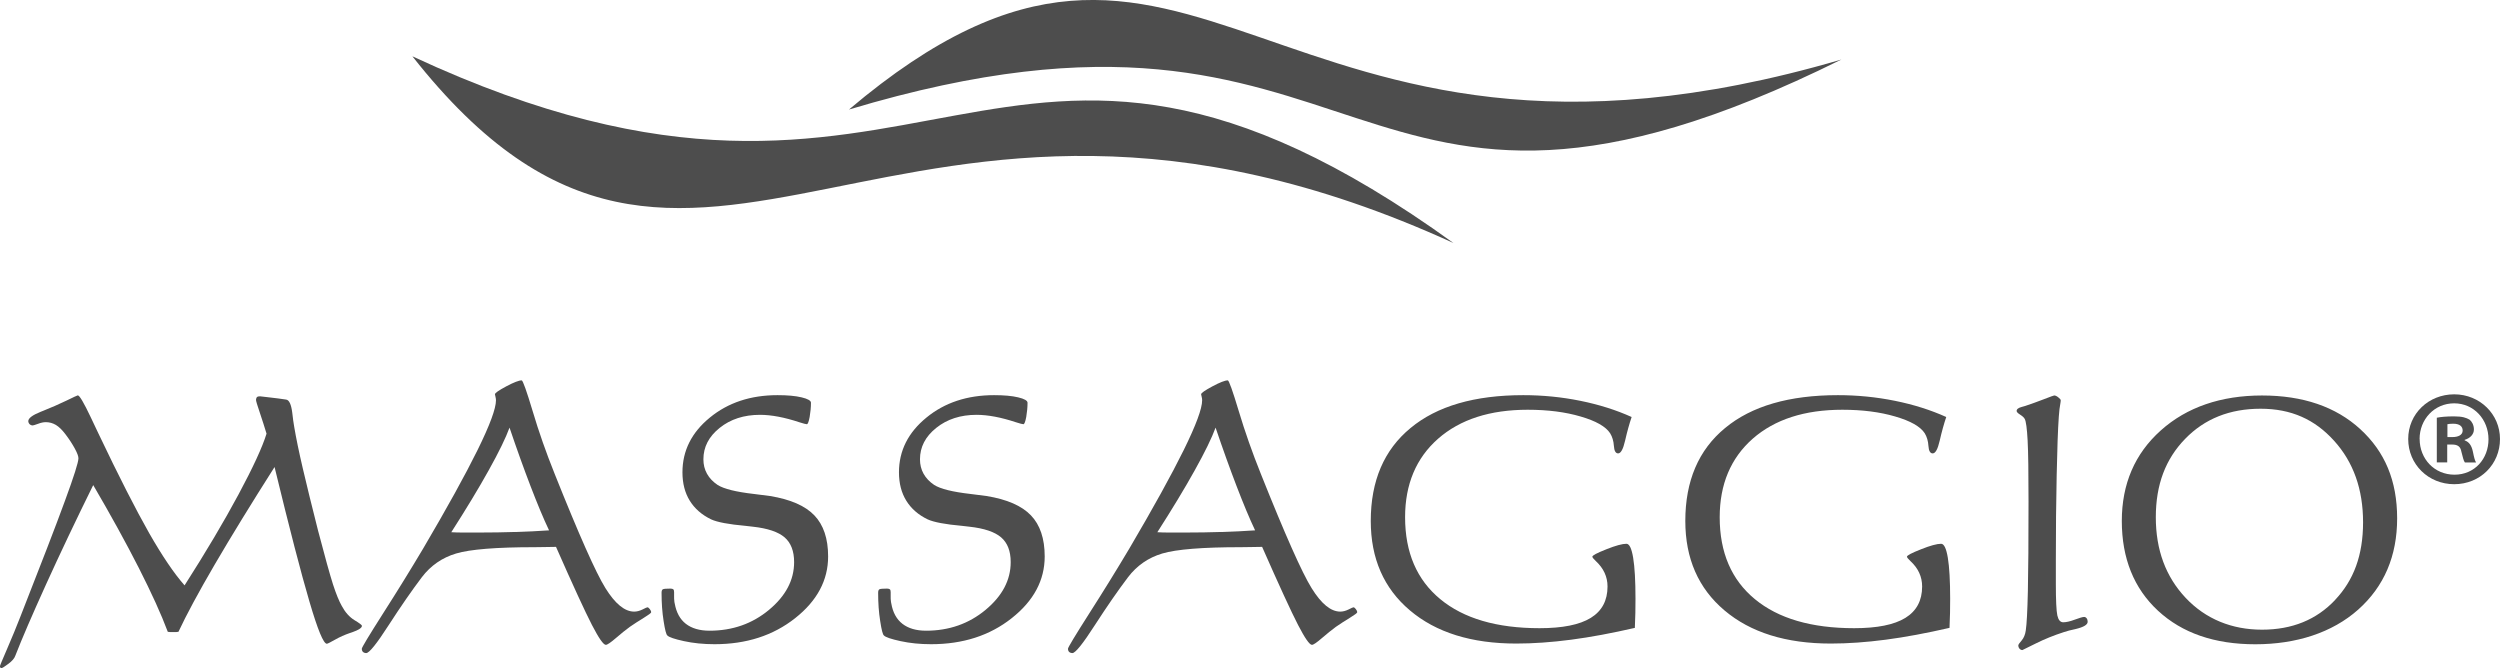
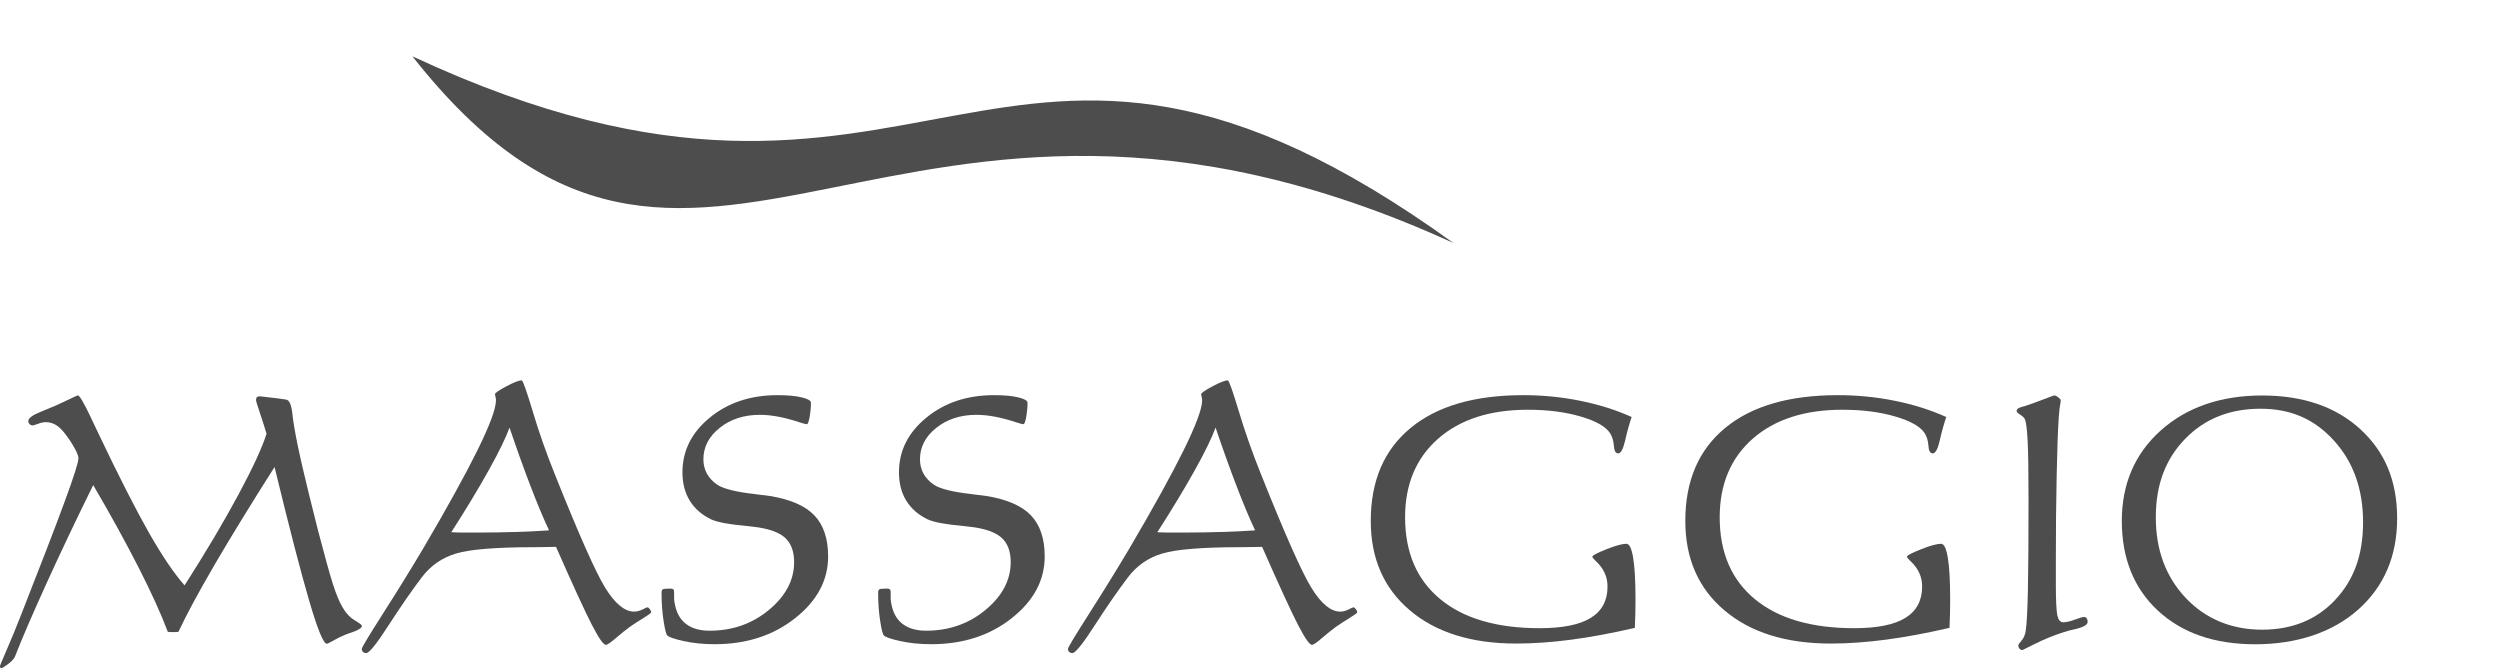
<svg xmlns="http://www.w3.org/2000/svg" viewBox="0 0 388.89 103.95">
  <defs>
    <style>.d,.e{fill:#4d4d4d;}.e{fill-rule:evenodd;}</style>
  </defs>
  <g id="a" />
  <g id="b">
    <g id="c">
      <g>
        <g>
-           <path d="M286.44,9.26c-89.76,26.33-100.04-38.18-154.38,7.78,82.75-24.85,76.23,30.99,154.38-7.78Z" class="e" />
          <path d="M226.13,37.82C138.4-2.28,108.4,64.97,64.15,8.76c80.71,37.59,90.28-22.71,161.98,29.07Z" class="e" />
          <path d="M42.72,72.63c-3.65,5.74-6.75,10.79-9.31,15.17-2.55,4.37-4.43,7.87-5.65,10.48-.09,.02-.21,.03-.33,.04-.11,0-.28,0-.48,0-.23,0-.39,0-.52,0-.12-.01-.23-.03-.33-.04-1.02-2.73-2.53-6.04-4.51-9.94-1.98-3.89-4.34-8.18-7.09-12.88-2.7,5.47-5.14,10.61-7.33,15.43-2.19,4.83-3.78,8.52-4.78,11.09-.13,.41-.5,.85-1.1,1.29-.59,.45-.96,.67-1.1,.67-.04,0-.1-.03-.14-.1-.04-.07-.06-.13-.06-.2,0-.1,.38-1.01,1.13-2.74,.75-1.73,1.44-3.41,2.07-5.03,3.19-8.12,5.5-14.09,6.9-17.93,1.41-3.83,2.11-6.05,2.11-6.65,0-.31-.18-.81-.56-1.51-.38-.7-.87-1.46-1.49-2.27-.5-.65-.98-1.12-1.46-1.41-.48-.28-1-.43-1.56-.43-.36,0-.76,.08-1.22,.26-.46,.16-.73,.25-.82,.25-.18,0-.35-.07-.49-.2-.13-.14-.2-.3-.2-.48,0-.44,.65-.93,1.97-1.46,.13-.05,.24-.09,.33-.13,1.26-.5,2.46-1.03,3.61-1.58,1.14-.56,1.74-.83,1.79-.83,.27,0,.94,1.14,2.02,3.42,.48,1.03,.87,1.86,1.18,2.49,3.22,6.77,5.86,11.92,7.89,15.5,2.04,3.57,3.88,6.29,5.52,8.15,3.33-5.21,6.13-9.93,8.4-14.16,2.26-4.21,3.71-7.36,4.35-9.44-.3-.99-.64-2.07-1.04-3.25-.4-1.17-.6-1.84-.6-2.01,.02-.21,.07-.36,.17-.44,.09-.08,.25-.11,.47-.11,.07,0,.56,.05,1.46,.17,.91,.1,1.77,.21,2.61,.34,.46,.08,.77,.76,.93,2.03,.1,.89,.2,1.64,.31,2.24,.29,1.71,.73,3.86,1.33,6.43,.6,2.57,1.39,5.8,2.38,9.7,1.07,4.1,1.85,6.88,2.32,8.35,.48,1.48,.94,2.6,1.36,3.34,.54,1.01,1.21,1.75,1.98,2.22,.78,.47,1.16,.76,1.16,.88,0,.32-.51,.65-1.51,1-.15,.05-.28,.09-.39,.13-.79,.27-1.55,.61-2.29,1.03-.74,.42-1.16,.63-1.27,.63-.52,0-1.42-2.18-2.7-6.54-1.29-4.36-3.1-11.35-5.44-20.98h0Z" class="d" />
          <path d="M101.08,94.75c-.14-.18-.27-.28-.37-.28-.07,0-.32,.11-.77,.34-.45,.22-.87,.33-1.29,.33-1.47,0-2.95-1.21-4.47-3.65-1.51-2.43-4.14-8.36-7.9-17.78-1.33-3.31-2.47-6.55-3.42-9.75-.96-3.19-1.53-4.79-1.71-4.79-.43,0-1.23,.31-2.4,.93-1.17,.63-1.76,1.03-1.76,1.24,0,.03,.03,.15,.08,.36,.05,.21,.08,.4,.08,.57,0,1.28-.95,3.85-2.86,7.73-1.91,3.87-4.73,8.98-8.46,15.32-1.93,3.24-4,6.6-6.22,10.07-2.22,3.48-3.33,5.33-3.33,5.52,0,.21,.06,.39,.19,.51,.13,.11,.3,.17,.5,.17,.46,0,1.63-1.45,3.5-4.36,1.88-2.91,3.6-5.39,5.15-7.44,1.37-1.8,3.15-3.04,5.33-3.69,2.18-.65,6.26-.98,12.23-.98,.25,0,.74,0,1.47-.02,.73-.02,1.34-.03,1.84-.03,2.66,6.04,4.53,10.09,5.59,12.15,1.07,2.06,1.78,3.09,2.16,3.09,.23,0,.74-.35,1.56-1.05,.8-.69,1.53-1.28,2.16-1.74,.68-.47,1.41-.94,2.18-1.41,.77-.47,1.15-.76,1.15-.86,0-.15-.07-.32-.22-.51Zm-20.91-12c-1.8,.06-3.68,.09-5.62,.09h-2.67c-.6,0-1.15-.02-1.68-.05,2.3-3.59,4.25-6.8,5.82-9.63,1.58-2.83,2.66-5.05,3.24-6.64,1.14,3.37,2.24,6.42,3.28,9.13,1.04,2.71,1.99,5,2.87,6.85-1.69,.12-3.43,.2-5.24,.26Z" class="d" />
          <path d="M128.82,86.55c0,3.71-1.71,6.91-5.13,9.61-3.43,2.71-7.6,4.05-12.54,4.05-1.72,0-3.31-.16-4.77-.48-1.46-.32-2.32-.61-2.57-.88-.17-.12-.37-.86-.58-2.23-.22-1.37-.32-2.83-.32-4.41,0-.3,.07-.48,.22-.55,.14-.07,.53-.1,1.16-.1,.21,0,.35,.04,.44,.11,.09,.08,.13,.22,.13,.44v.69c0,.27,0,.47,.03,.63,0,.15,.03,.3,.07,.46,.25,1.39,.82,2.44,1.73,3.15,.92,.71,2.14,1.07,3.68,1.07,3.57,0,6.65-1.08,9.25-3.24,2.6-2.16,3.91-4.63,3.91-7.43,0-1.72-.5-3-1.48-3.85-.99-.85-2.64-1.41-4.95-1.66-.27-.03-.65-.08-1.13-.13-2.61-.23-4.4-.57-5.35-1.01-1.45-.7-2.56-1.67-3.32-2.9-.76-1.23-1.14-2.7-1.14-4.42,0-3.35,1.42-6.19,4.26-8.51,2.84-2.33,6.35-3.49,10.53-3.49,1.52,0,2.77,.11,3.74,.34,.97,.23,1.46,.51,1.46,.84,0,.7-.07,1.44-.2,2.2-.14,.76-.29,1.14-.44,1.14-.14,0-.52-.1-1.15-.3-2.32-.77-4.37-1.16-6.14-1.16-2.49,0-4.59,.68-6.27,2.03-1.69,1.35-2.53,2.98-2.53,4.89,0,.82,.18,1.57,.56,2.25,.38,.68,.93,1.25,1.64,1.73,.97,.62,2.86,1.09,5.66,1.41,1.11,.14,1.94,.24,2.51,.32,3.17,.52,5.47,1.52,6.89,3.01,1.42,1.48,2.14,3.61,2.14,6.38h0Z" class="d" />
          <path d="M162.51,86.55c0,3.71-1.71,6.91-5.13,9.61-3.42,2.71-7.6,4.05-12.54,4.05-1.72,0-3.31-.16-4.77-.48-1.46-.32-2.32-.61-2.57-.88-.18-.12-.37-.86-.58-2.23-.22-1.37-.32-2.83-.32-4.41,0-.3,.07-.48,.22-.55,.14-.07,.53-.1,1.16-.1,.21,0,.35,.04,.44,.11,.09,.08,.13,.22,.13,.44v.69c0,.27,0,.47,.03,.63,0,.15,.04,.3,.07,.46,.24,1.39,.82,2.44,1.73,3.15,.92,.71,2.14,1.07,3.68,1.07,3.56,0,6.65-1.08,9.25-3.24,2.6-2.16,3.91-4.63,3.91-7.43,0-1.72-.5-3-1.49-3.85-.99-.85-2.64-1.41-4.95-1.66-.27-.03-.65-.08-1.13-.13-2.61-.23-4.4-.57-5.35-1.01-1.45-.7-2.56-1.67-3.32-2.9-.76-1.23-1.14-2.7-1.14-4.42,0-3.35,1.43-6.19,4.27-8.51,2.84-2.33,6.35-3.49,10.53-3.49,1.52,0,2.77,.11,3.74,.34,.97,.23,1.46,.51,1.46,.84,0,.7-.07,1.44-.2,2.2-.14,.76-.29,1.14-.44,1.14s-.52-.1-1.15-.3c-2.32-.77-4.37-1.16-6.14-1.16-2.49,0-4.59,.68-6.27,2.03-1.69,1.35-2.53,2.98-2.53,4.89,0,.82,.18,1.57,.56,2.25,.38,.68,.93,1.25,1.64,1.73,.97,.62,2.86,1.09,5.66,1.41,1.11,.14,1.94,.24,2.51,.32,3.17,.52,5.47,1.52,6.89,3.01,1.42,1.48,2.14,3.61,2.14,6.38h0Z" class="d" />
          <path d="M210.91,94.75c-.14-.18-.27-.28-.37-.28-.07,0-.32,.11-.77,.34-.45,.22-.87,.33-1.28,.33-1.47,0-2.95-1.21-4.46-3.65-1.51-2.43-4.14-8.36-7.9-17.78-1.33-3.31-2.47-6.55-3.43-9.75-.96-3.19-1.53-4.79-1.71-4.79-.43,0-1.23,.31-2.39,.93-1.17,.63-1.76,1.03-1.76,1.24,0,.03,.03,.15,.08,.36,.06,.21,.08,.4,.08,.57,0,1.28-.95,3.85-2.86,7.73-1.91,3.87-4.73,8.98-8.46,15.32-1.93,3.24-4,6.6-6.22,10.07-2.22,3.48-3.33,5.33-3.33,5.52,0,.21,.06,.39,.19,.51,.13,.11,.3,.17,.5,.17,.46,0,1.63-1.45,3.5-4.36,1.88-2.91,3.6-5.39,5.15-7.44,1.37-1.8,3.15-3.04,5.33-3.69,2.19-.65,6.26-.98,12.23-.98,.26,0,.74,0,1.47-.02,.73-.02,1.34-.03,1.83-.03,2.66,6.04,4.53,10.09,5.59,12.15,1.07,2.06,1.78,3.09,2.16,3.09,.23,0,.74-.35,1.55-1.05,.81-.69,1.53-1.28,2.16-1.74,.68-.47,1.41-.94,2.18-1.41,.77-.47,1.15-.76,1.15-.86,0-.15-.07-.32-.22-.51Zm-20.91-12c-1.8,.06-3.68,.09-5.62,.09h-2.67c-.59,0-1.15-.02-1.68-.05,2.3-3.59,4.25-6.8,5.82-9.63,1.58-2.83,2.66-5.05,3.24-6.64,1.14,3.37,2.24,6.42,3.28,9.13,1.04,2.71,1.99,5,2.87,6.85-1.69,.12-3.43,.2-5.24,.26Z" class="d" />
          <path d="M254.32,97.67c-3.56,.82-6.87,1.44-9.92,1.84-3.05,.4-5.89,.6-8.54,.6-6.96,0-12.48-1.72-16.54-5.16-4.06-3.43-6.09-8.07-6.09-13.91,0-6.23,2.06-11.06,6.19-14.46,4.11-3.41,9.97-5.11,17.54-5.11,3,0,5.96,.29,8.87,.88,2.91,.59,5.57,1.43,7.98,2.52-.36,1.06-.7,2.28-1.02,3.69-.3,1.31-.66,1.97-1.08,1.97-.38,0-.61-.38-.66-1.16-.05-.77-.25-1.43-.59-1.98-.68-1.04-2.21-1.91-4.59-2.6-2.37-.7-5.11-1.05-8.22-1.05-5.87,0-10.52,1.5-13.95,4.51-3.42,3.01-5.13,7.09-5.13,12.21,0,5.49,1.83,9.74,5.47,12.74,3.64,3.01,8.79,4.52,15.45,4.52,3.57,0,6.22-.53,7.96-1.6,1.74-1.07,2.61-2.7,2.61-4.89,0-1.5-.61-2.83-1.82-3.95-.36-.34-.54-.56-.54-.68,0-.2,.73-.58,2.17-1.15,1.45-.58,2.49-.86,3.13-.86,.46,0,.81,.73,1.05,2.19,.24,1.46,.36,3.58,.36,6.36,0,.72,0,1.45-.02,2.2-.02,.75-.04,1.52-.08,2.33h0Z" class="d" />
          <path d="M303.25,97.67c-3.57,.82-6.87,1.44-9.92,1.84-3.05,.4-5.89,.6-8.54,.6-6.96,0-12.48-1.72-16.54-5.16-4.06-3.43-6.09-8.07-6.09-13.91,0-6.23,2.06-11.06,6.19-14.46,4.11-3.41,9.97-5.11,17.55-5.11,3,0,5.96,.29,8.87,.88,2.91,.59,5.57,1.43,7.98,2.52-.36,1.06-.7,2.28-1.02,3.69-.3,1.31-.66,1.97-1.09,1.97-.38,0-.61-.38-.66-1.16-.05-.77-.24-1.43-.58-1.98-.68-1.04-2.21-1.91-4.59-2.6-2.37-.7-5.11-1.05-8.22-1.05-5.87,0-10.52,1.5-13.95,4.51-3.41,3.01-5.13,7.09-5.13,12.21,0,5.49,1.83,9.74,5.47,12.74,3.64,3.01,8.79,4.52,15.45,4.52,3.57,0,6.22-.53,7.96-1.6,1.74-1.07,2.61-2.7,2.61-4.89,0-1.5-.6-2.83-1.82-3.95-.36-.34-.54-.56-.54-.68,0-.2,.73-.58,2.18-1.15,1.45-.58,2.49-.86,3.13-.86,.46,0,.81,.73,1.05,2.19,.24,1.46,.36,3.58,.36,6.36,0,.72,0,1.45-.02,2.2-.02,.75-.04,1.52-.08,2.33h0Z" class="d" />
          <path d="M319.56,61.52c.16,0,.38,.09,.62,.29,.25,.19,.38,.35,.38,.46,0,.05,0,.13-.02,.25-.14,.74-.23,1.5-.28,2.29-.14,2.02-.25,5.06-.33,9.1-.09,4.04-.13,8.46-.13,13.26v3.65c0,2.56,.08,4.2,.23,4.91,.16,.71,.46,1.07,.92,1.07s1.08-.14,1.82-.42c.73-.27,1.21-.41,1.43-.41,.15,0,.28,.07,.39,.21,.11,.15,.16,.33,.16,.54,0,.46-.62,.83-1.87,1.13-.77,.16-1.38,.32-1.84,.48-1.55,.5-3.01,1.09-4.37,1.77-1.36,.68-2.06,1.02-2.07,1.02-.17,0-.32-.07-.45-.21-.12-.14-.19-.32-.19-.52,0-.12,.18-.37,.52-.76,.34-.4,.55-.91,.64-1.54,.15-.98,.26-3.04,.33-6.19,.07-3.15,.1-7.79,.1-13.91,0-4.45-.04-7.6-.14-9.47-.1-1.87-.25-2.99-.45-3.35-.12-.23-.36-.44-.72-.67-.36-.23-.54-.41-.54-.57,0-.28,.26-.49,.8-.63,.2-.05,.38-.1,.53-.15,.96-.32,1.93-.67,2.94-1.06,1-.39,1.53-.58,1.6-.58h0Z" class="d" />
          <path d="M367.15,66.75c-3.82-3.49-8.92-5.23-15.28-5.23s-11.7,1.81-15.75,5.44c-4.04,3.62-6.06,8.32-6.06,14.09s1.87,10.47,5.63,13.95c3.76,3.48,8.8,5.22,15.14,5.22s11.95-1.79,16-5.39c4.04-3.6,6.06-8.34,6.06-14.2s-1.91-10.37-5.73-13.87Zm-3.91,26.58c-2.9,3.08-6.69,4.62-11.37,4.62s-8.75-1.64-11.86-4.93c-3.11-3.29-4.66-7.47-4.66-12.56s1.52-9.06,4.56-12.19c3.03-3.13,6.95-4.69,11.73-4.69s8.44,1.66,11.44,4.98c3.01,3.32,4.51,7.55,4.51,12.68s-1.45,9.01-4.35,12.08Z" class="d" />
        </g>
-         <path d="M388.89,68.29c0,3.94-3.09,7.03-7.12,7.03s-7.16-3.09-7.16-7.03,3.18-6.95,7.16-6.95,7.12,3.09,7.12,6.95Zm-12.5,0c0,3.09,2.29,5.55,5.42,5.55s5.29-2.46,5.29-5.51-2.25-5.59-5.34-5.59-5.38,2.5-5.38,5.55Zm4.28,3.64h-1.61v-6.95c.63-.13,1.52-.21,2.67-.21,1.31,0,1.91,.21,2.42,.51,.38,.3,.68,.85,.68,1.53,0,.76-.59,1.36-1.44,1.61v.08c.68,.25,1.06,.76,1.27,1.7,.21,1.06,.34,1.48,.51,1.74h-1.74c-.21-.25-.34-.89-.55-1.69-.13-.76-.55-1.1-1.44-1.1h-.76v2.8Zm.04-3.94h.76c.89,0,1.61-.3,1.61-1.02,0-.64-.47-1.06-1.48-1.06-.42,0-.72,.04-.89,.08v1.99Z" class="d" />
      </g>
    </g>
  </g>
</svg>